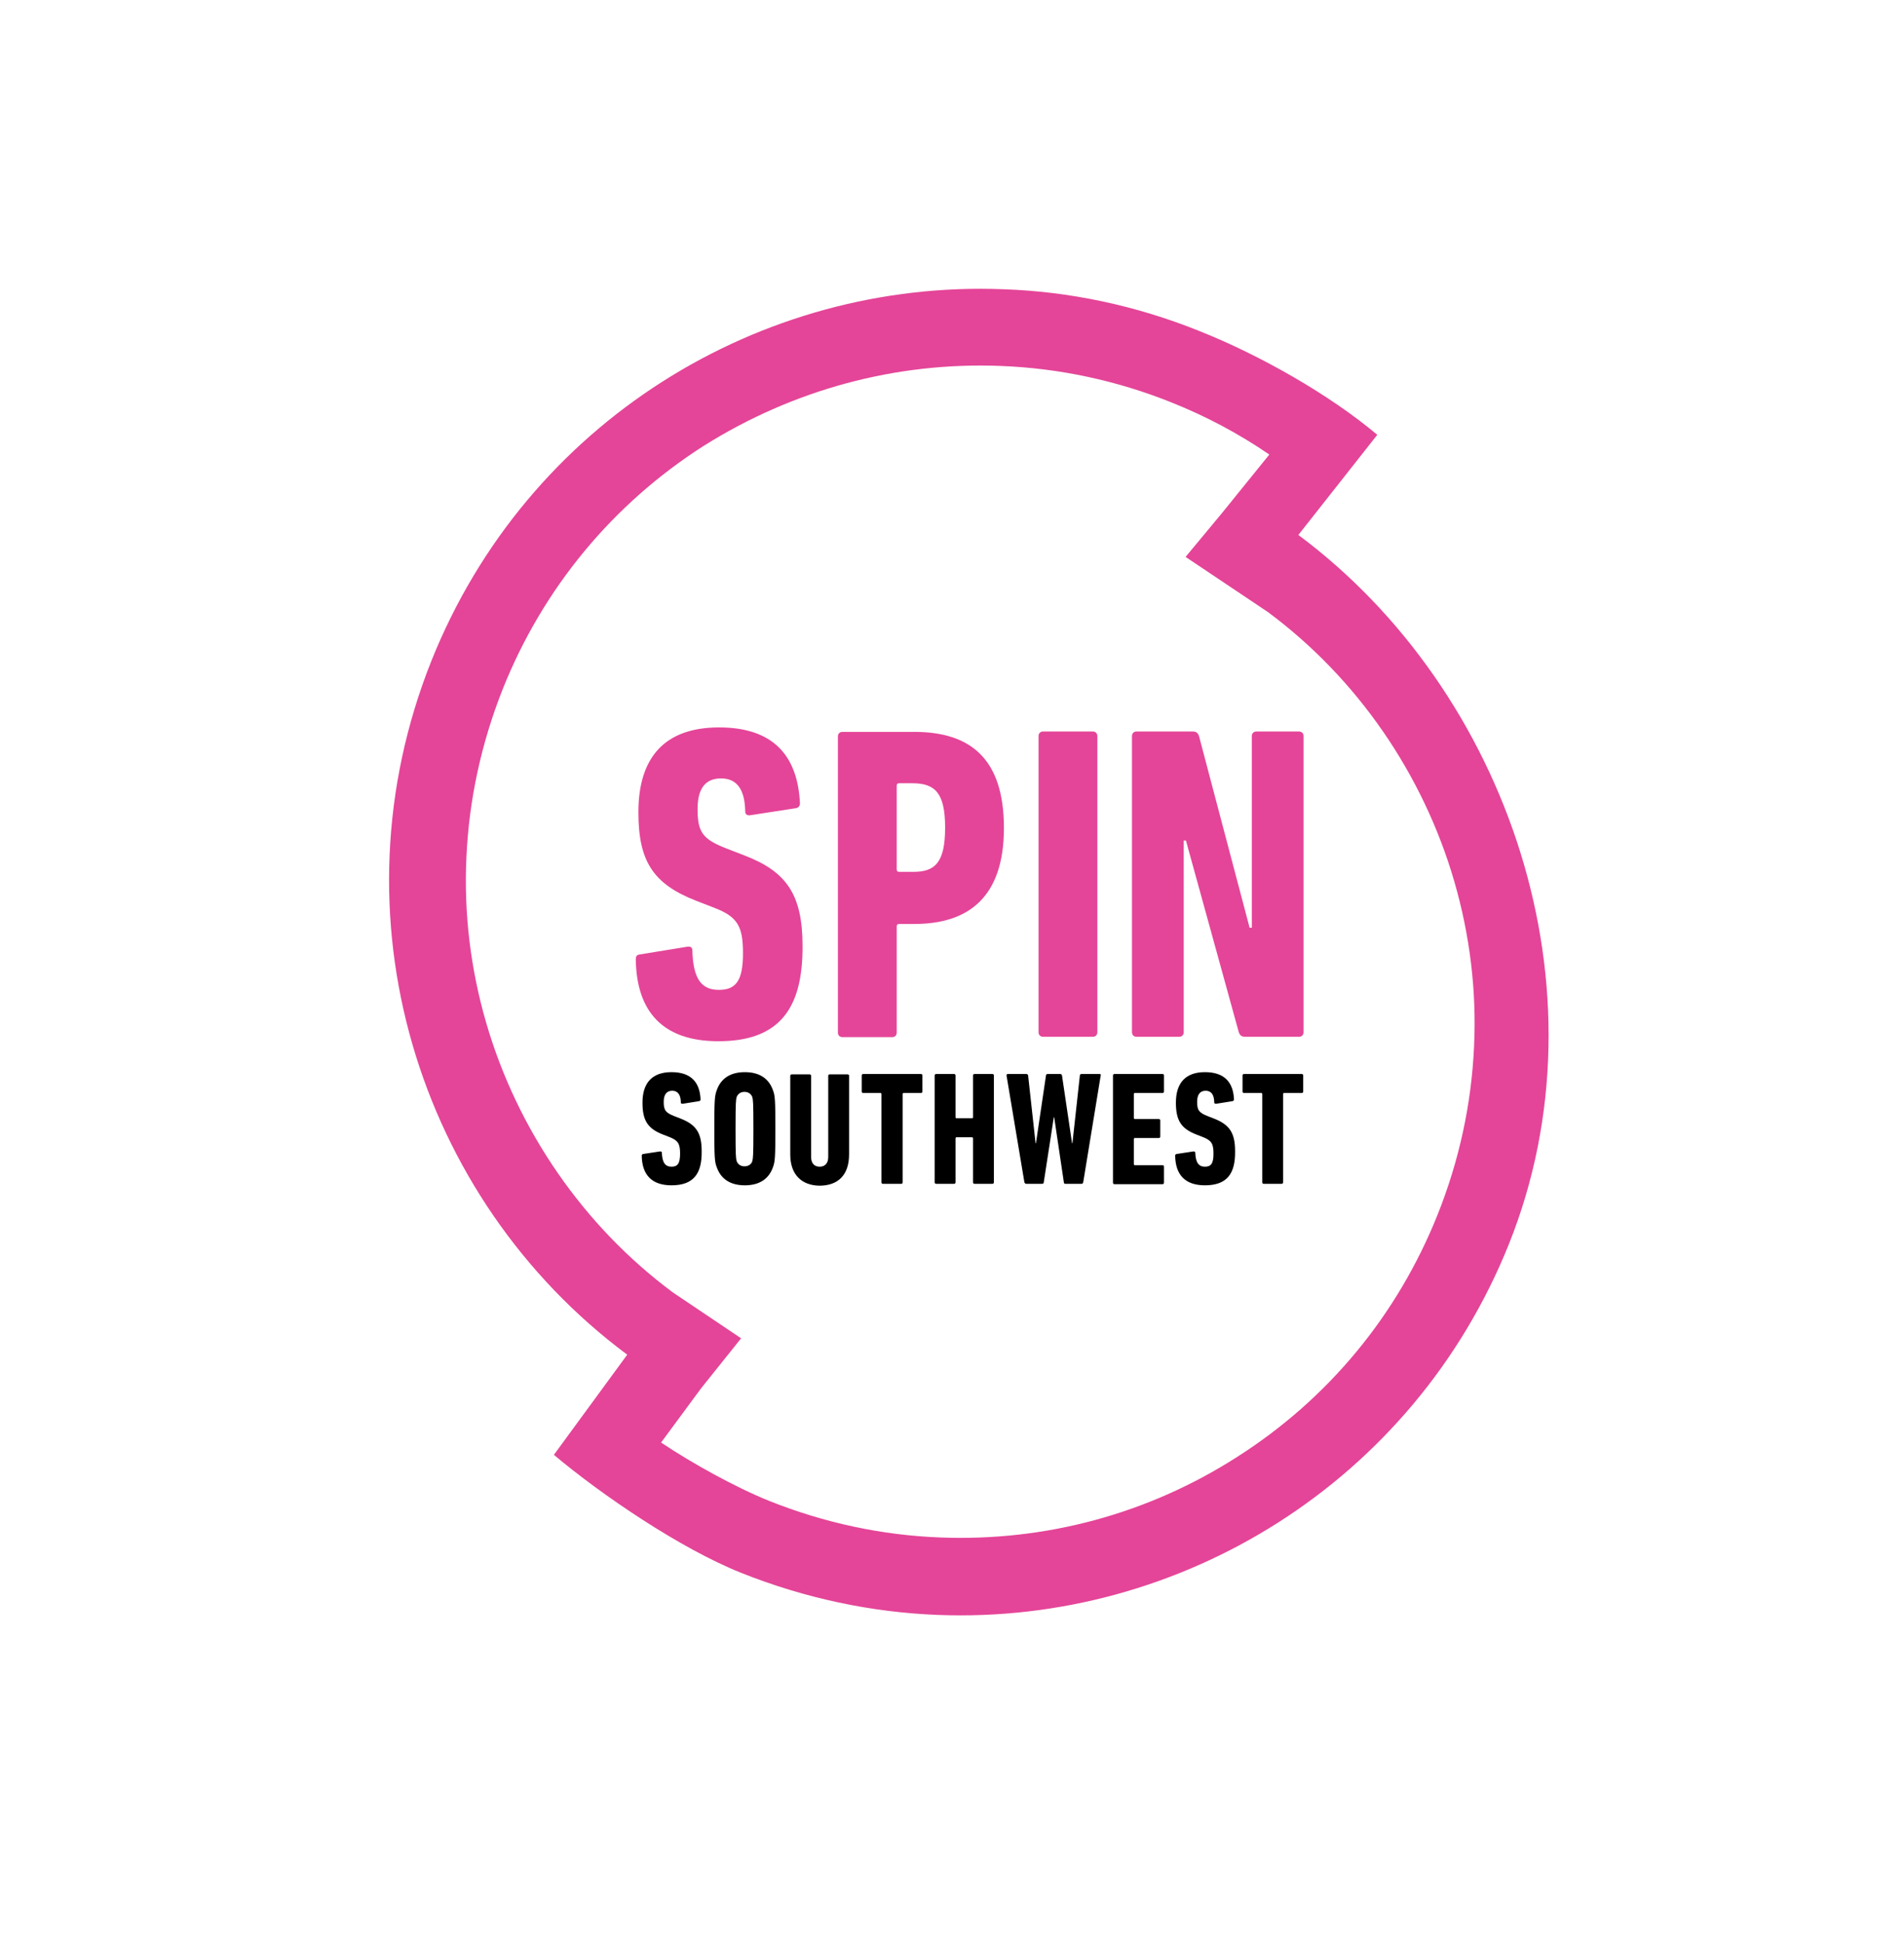
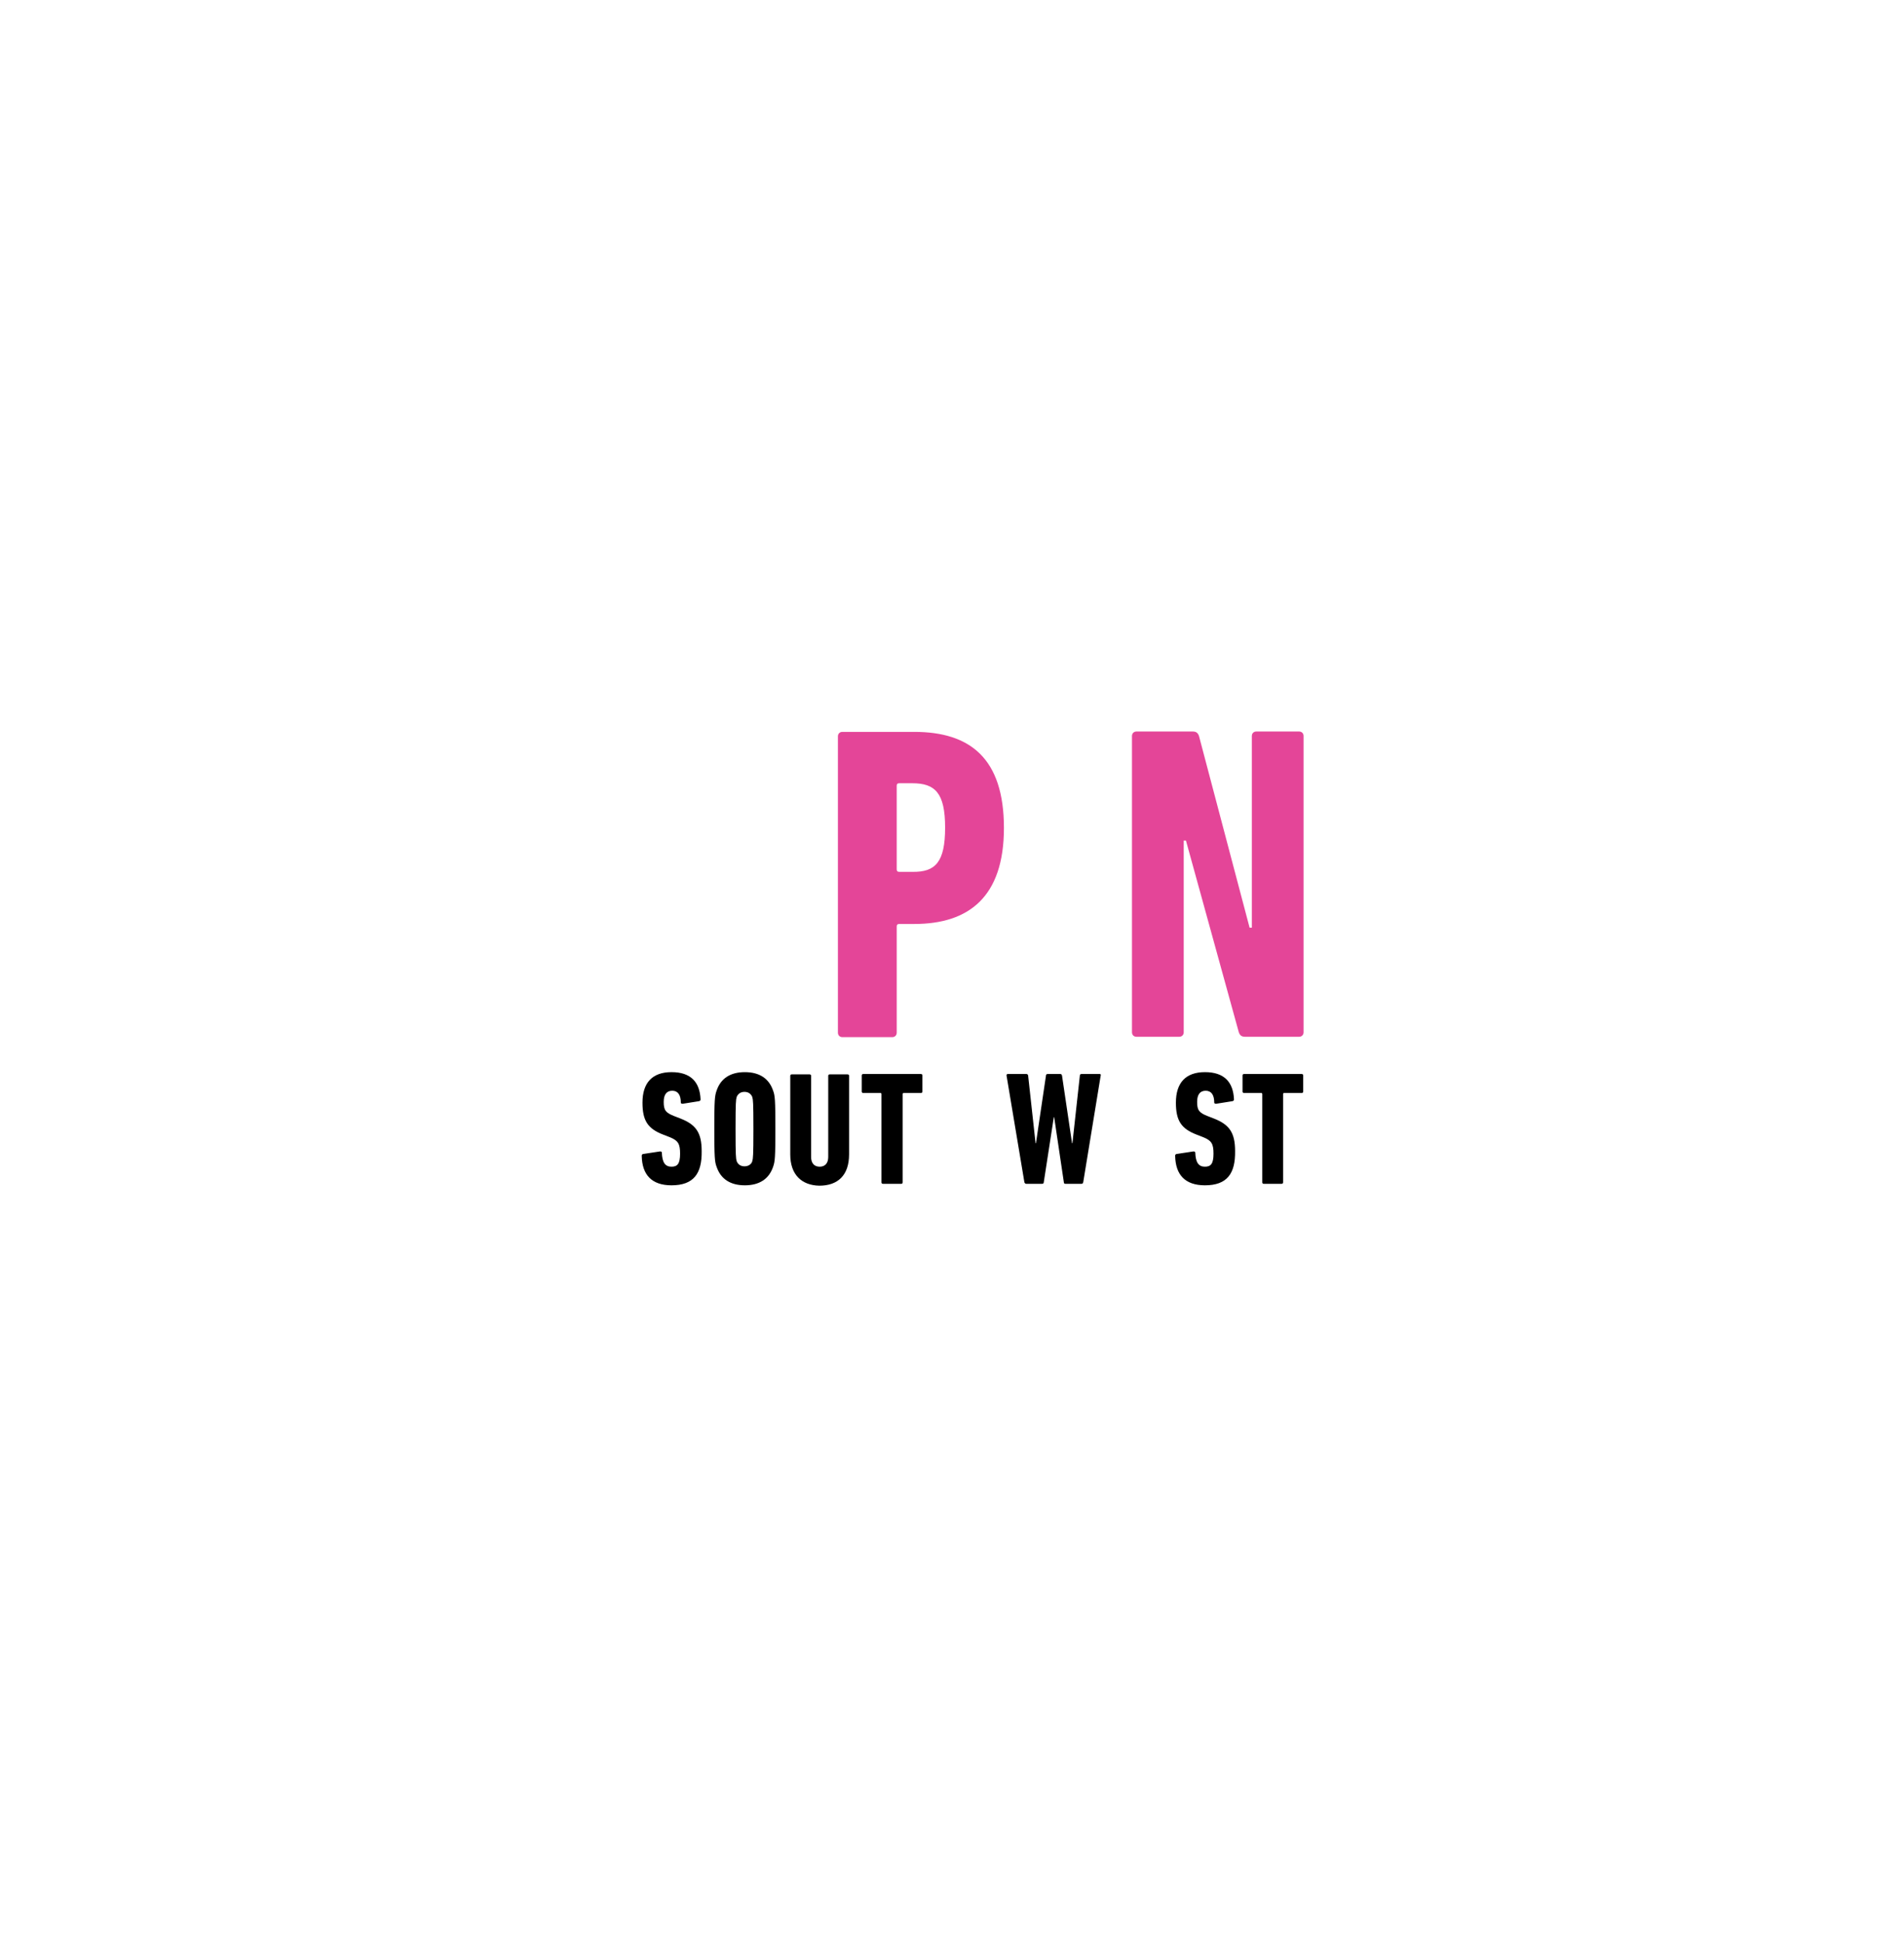
<svg xmlns="http://www.w3.org/2000/svg" version="1.1" id="Layer_1" x="0px" y="0px" viewBox="0 0 511.5 522" style="enable-background:new 0 0 511.5 522;" xml:space="preserve">
  <style type="text/css">
	.st0{fill:#E44598;}
</style>
  <g>
    <g>
-       <path class="st0" d="M268.8,98.3c15.7,0.6,31.2,3.9,45.9,9.8c9.3,3.7,18.1,8.4,26.3,14l-12.7,15.7l-9.8,11.8l22.1,14.8    c24,17.8,41.7,43.5,50.1,72.4c4.2,14.5,6,29.4,5.3,44.3c-0.7,15.5-4,30.7-9.8,45.2c-10.8,27-29.4,49.5-53.9,65.1    c-23.9,15.3-51.5,22.7-79.7,21.6c-15.7-0.6-31.1-3.9-45.9-9.8c-9.2-3.7-20.9-10.2-29.1-15.7l10.7-14.5l10.8-13.5l-18.3-12.3    c-24-17.8-41.8-43.6-50.2-72.5c-4.2-14.5-6-29.4-5.3-44.4c0.7-15.5,4-30.7,9.8-45.3c10.8-27,29.5-49.6,53.9-65.2    C213,104.7,240.6,97.2,268.8,98.3 M269.6,77.7c-65.3-2.6-128,35.6-153.7,99.8c-27.3,68.4-3.8,144.4,52.6,186.4l-19.7,26.9    c12.7,10.7,34,25.2,50.3,31.7c17.3,6.9,35.1,10.6,52.7,11.3c65.2,2.6,127.9-35.6,153.6-99.7c27.3-68.3-0.3-148.5-56.6-190.4    l21.2-26.9c-12.7-10.7-31.3-21.3-47.6-27.8C305.1,82,287.2,78.3,269.6,77.7L269.6,77.7z" />
-     </g>
+       </g>
    <g>
-       <path class="st0" d="M193,279.7c-14.8,0-22-7.8-22.2-22c0-0.7,0.2-1.2,1-1.3l12.9-2.1c0.8-0.1,1.3,0.2,1.3,1    c0.2,7.6,2.4,10.6,7.1,10.6c4.5,0,6.5-2.3,6.5-9.8c0-7.2-1.4-9.8-7.6-12.2l-4.9-1.9c-11.6-4.5-15.6-10.6-15.6-23.8    c0-14.8,7.1-22.8,21.7-22.8c14.4,0,21.1,7.5,21.7,20.4c0,0.7-0.4,1.2-1.1,1.3l-12.3,1.9c-0.7,0.1-1.3-0.2-1.3-1    c-0.1-5.9-2.2-8.9-6.5-8.9c-4.2,0-6.3,2.7-6.3,8.2c0,6.2,1.3,8.1,7.7,10.6l4.9,1.9c11.2,4.3,15.6,10.4,15.6,24.3    C215.7,271,209.3,279.7,193,279.7z" />
      <path class="st0" d="M226.3,278.6c-0.7,0-1.2-0.5-1.2-1.2v-79.6c0-0.7,0.5-1.2,1.2-1.2h19.3c15,0,24.1,7.1,24.1,25.8    c0,18.6-9.5,25.8-24.1,25.8h-4c-0.5,0-0.7,0.2-0.7,0.7v28.5c0,0.7-0.5,1.2-1.2,1.2H226.3z M253.9,222.3c0-9.3-2.7-11.9-8.8-11.9    h-3.5c-0.5,0-0.7,0.2-0.7,0.7v22.4c0,0.5,0.2,0.7,0.7,0.7h3.5C251.3,234.3,253.9,231.6,253.9,222.3z" />
-       <path class="st0" d="M279,197.7c0-0.7,0.5-1.2,1.2-1.2h13.4c0.7,0,1.2,0.5,1.2,1.2v79.6c0,0.7-0.5,1.2-1.2,1.2h-13.4    c-0.7,0-1.2-0.5-1.2-1.2V197.7z" />
      <path class="st0" d="M304.1,197.7c0-0.7,0.5-1.2,1.2-1.2h15.1c1,0,1.4,0.4,1.7,1.2l13.6,51.5h0.6v-51.5c0-0.7,0.5-1.2,1.2-1.2H349    c0.7,0,1.2,0.5,1.2,1.2v79.6c0,0.7-0.5,1.2-1.2,1.2h-14.5c-1,0-1.4-0.4-1.7-1.2l-14.2-51.5H318v51.5c0,0.7-0.5,1.2-1.2,1.2h-11.5    c-0.7,0-1.2-0.5-1.2-1.2V197.7z" />
    </g>
    <g>
      <path d="M180.4,318.4c-5.3,0-7.9-2.8-8-7.9c0-0.3,0.1-0.4,0.3-0.5l4.6-0.7c0.3,0,0.5,0.1,0.5,0.3c0.1,2.7,0.9,3.8,2.6,3.8    c1.6,0,2.3-0.8,2.3-3.5c0-2.6-0.5-3.5-2.7-4.4l-1.8-0.7c-4.2-1.6-5.6-3.8-5.6-8.6c0-5.3,2.6-8.2,7.8-8.2c5.2,0,7.6,2.7,7.8,7.3    c0,0.3-0.1,0.4-0.4,0.5l-4.4,0.7c-0.3,0-0.5-0.1-0.5-0.3c0-2.1-0.8-3.2-2.3-3.2c-1.5,0-2.3,1-2.3,3c0,2.2,0.5,2.9,2.8,3.8l1.8,0.7    c4,1.6,5.6,3.7,5.6,8.7C188.6,315.3,186.3,318.4,180.4,318.4z" />
      <path d="M192.5,313.4c-0.5-1.3-0.6-2.6-0.6-10.2c0-7.6,0.1-8.8,0.6-10.2c1.1-3.3,3.7-5,7.6-5c3.9,0,6.5,1.7,7.6,5    c0.5,1.3,0.6,2.6,0.6,10.2c0,7.6-0.1,8.8-0.6,10.2c-1.1,3.3-3.7,5-7.6,5C196.2,318.4,193.6,316.7,192.5,313.4z M202.1,311.9    c0.2-0.7,0.3-1.4,0.3-8.6c0-7.2-0.1-7.9-0.3-8.6c-0.3-0.8-1-1.4-2.1-1.4c-1.1,0-1.8,0.6-2.1,1.4c-0.2,0.7-0.3,1.4-0.3,8.6    c0,7.2,0.1,7.9,0.3,8.6c0.3,0.8,1,1.4,2.1,1.4C201.1,313.3,201.9,312.7,202.1,311.9z" />
      <path d="M212.3,310.1v-21.1c0-0.3,0.2-0.4,0.4-0.4h4.8c0.3,0,0.4,0.2,0.4,0.4v21.8c0,1.6,0.8,2.6,2.3,2.6c1.5,0,2.3-1,2.3-2.6    v-21.8c0-0.3,0.2-0.4,0.4-0.4h4.8c0.3,0,0.4,0.2,0.4,0.4v21.1c0,5.6-3,8.4-8,8.4C215.4,318.4,212.3,315.6,212.3,310.1z" />
      <path d="M237.2,318c-0.3,0-0.4-0.2-0.4-0.4v-23.7c0-0.2-0.1-0.3-0.3-0.3h-4.6c-0.3,0-0.4-0.2-0.4-0.4v-4.3c0-0.3,0.2-0.4,0.4-0.4    h15.5c0.3,0,0.4,0.2,0.4,0.4v4.3c0,0.3-0.2,0.4-0.4,0.4h-4.6c-0.2,0-0.3,0.1-0.3,0.3v23.7c0,0.3-0.2,0.4-0.4,0.4H237.2z" />
-       <path d="M251.1,288.9c0-0.3,0.2-0.4,0.4-0.4h4.8c0.3,0,0.4,0.2,0.4,0.4v11.2c0,0.2,0.1,0.3,0.3,0.3h4.1c0.2,0,0.3-0.1,0.3-0.3    v-11.2c0-0.3,0.2-0.4,0.4-0.4h4.8c0.3,0,0.4,0.2,0.4,0.4v28.7c0,0.3-0.2,0.4-0.4,0.4h-4.8c-0.3,0-0.4-0.2-0.4-0.4v-11.8    c0-0.2-0.1-0.3-0.3-0.3h-4.1c-0.2,0-0.3,0.1-0.3,0.3v11.8c0,0.3-0.2,0.4-0.4,0.4h-4.8c-0.3,0-0.4-0.2-0.4-0.4V288.9z" />
      <path d="M286.2,318c-0.3,0-0.4-0.2-0.4-0.4l-2.6-17.5h-0.1l-2.7,17.5c0,0.3-0.2,0.4-0.5,0.4h-4.2c-0.3,0-0.4-0.2-0.5-0.4    l-4.8-28.7c0-0.3,0.1-0.4,0.4-0.4h4.9c0.3,0,0.4,0.1,0.5,0.4l2,18.2h0.1l2.7-18.2c0-0.3,0.2-0.4,0.5-0.4h3.3    c0.3,0,0.4,0.1,0.5,0.4l2.7,18.2h0.1l2-18.2c0-0.3,0.2-0.4,0.5-0.4h4.8c0.3,0,0.4,0.2,0.3,0.4l-4.7,28.7c-0.1,0.3-0.2,0.4-0.5,0.4    H286.2z" />
-       <path d="M299,288.9c0-0.3,0.2-0.4,0.4-0.4h12.9c0.3,0,0.4,0.2,0.4,0.4v4.3c0,0.3-0.2,0.4-0.4,0.4h-7.4c-0.2,0-0.3,0.1-0.3,0.3v6.4    c0,0.2,0.1,0.3,0.3,0.3h6.4c0.3,0,0.4,0.2,0.4,0.4v4.3c0,0.3-0.2,0.4-0.4,0.4h-6.4c-0.2,0-0.3,0.1-0.3,0.3v6.7    c0,0.2,0.1,0.3,0.3,0.3h7.4c0.3,0,0.4,0.2,0.4,0.4v4.3c0,0.3-0.2,0.4-0.4,0.4h-12.9c-0.3,0-0.4-0.2-0.4-0.4V288.9z" />
      <path d="M323.7,318.4c-5.3,0-7.9-2.8-8-7.9c0-0.3,0.1-0.4,0.3-0.5l4.6-0.7c0.3,0,0.5,0.1,0.5,0.3c0.1,2.7,0.9,3.8,2.6,3.8    c1.6,0,2.3-0.8,2.3-3.5c0-2.6-0.5-3.5-2.7-4.4l-1.8-0.7c-4.2-1.6-5.6-3.8-5.6-8.6c0-5.3,2.6-8.2,7.8-8.2c5.2,0,7.6,2.7,7.8,7.3    c0,0.3-0.1,0.4-0.4,0.5l-4.4,0.7c-0.3,0-0.5-0.1-0.5-0.3c0-2.1-0.8-3.2-2.3-3.2c-1.5,0-2.3,1-2.3,3c0,2.2,0.5,2.9,2.8,3.8l1.8,0.7    c4,1.6,5.6,3.7,5.6,8.7C331.9,315.3,329.6,318.4,323.7,318.4z" />
      <path d="M339.5,318c-0.3,0-0.4-0.2-0.4-0.4v-23.7c0-0.2-0.1-0.3-0.3-0.3h-4.6c-0.3,0-0.4-0.2-0.4-0.4v-4.3c0-0.3,0.2-0.4,0.4-0.4    h15.5c0.3,0,0.4,0.2,0.4,0.4v4.3c0,0.3-0.2,0.4-0.4,0.4H345c-0.2,0-0.3,0.1-0.3,0.3v23.7c0,0.3-0.2,0.4-0.4,0.4H339.5z" />
    </g>
  </g>
</svg>